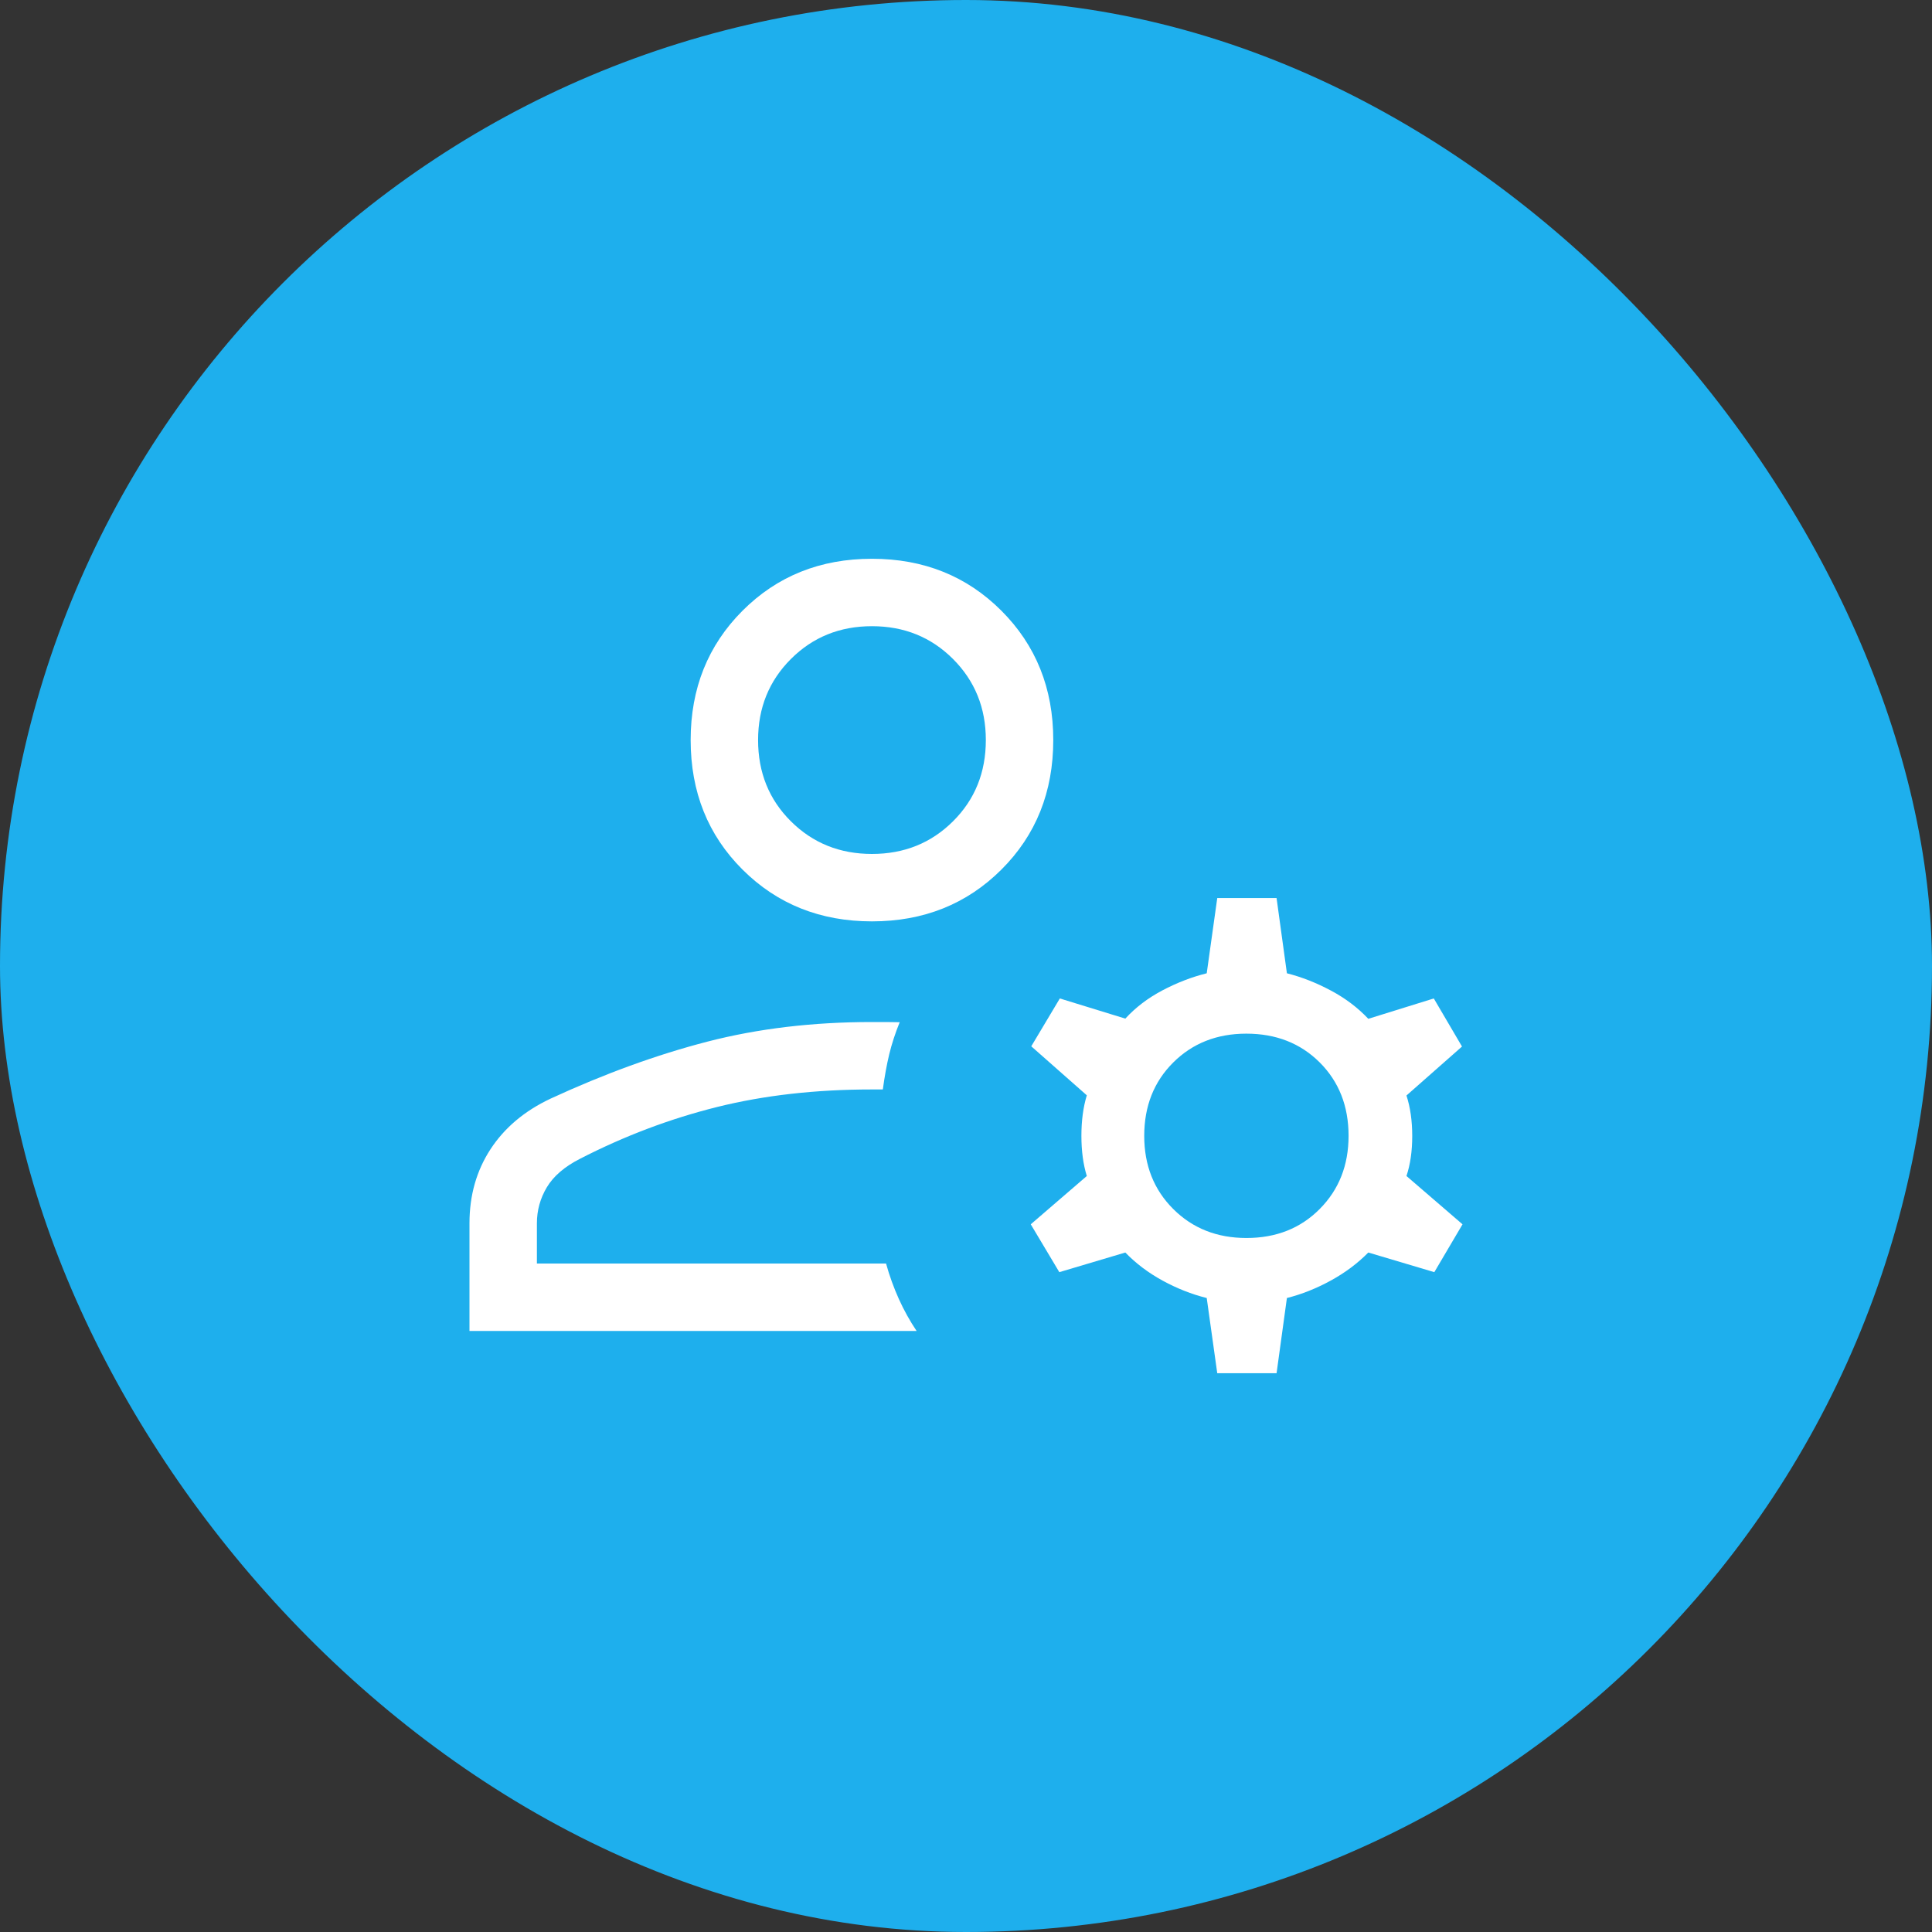
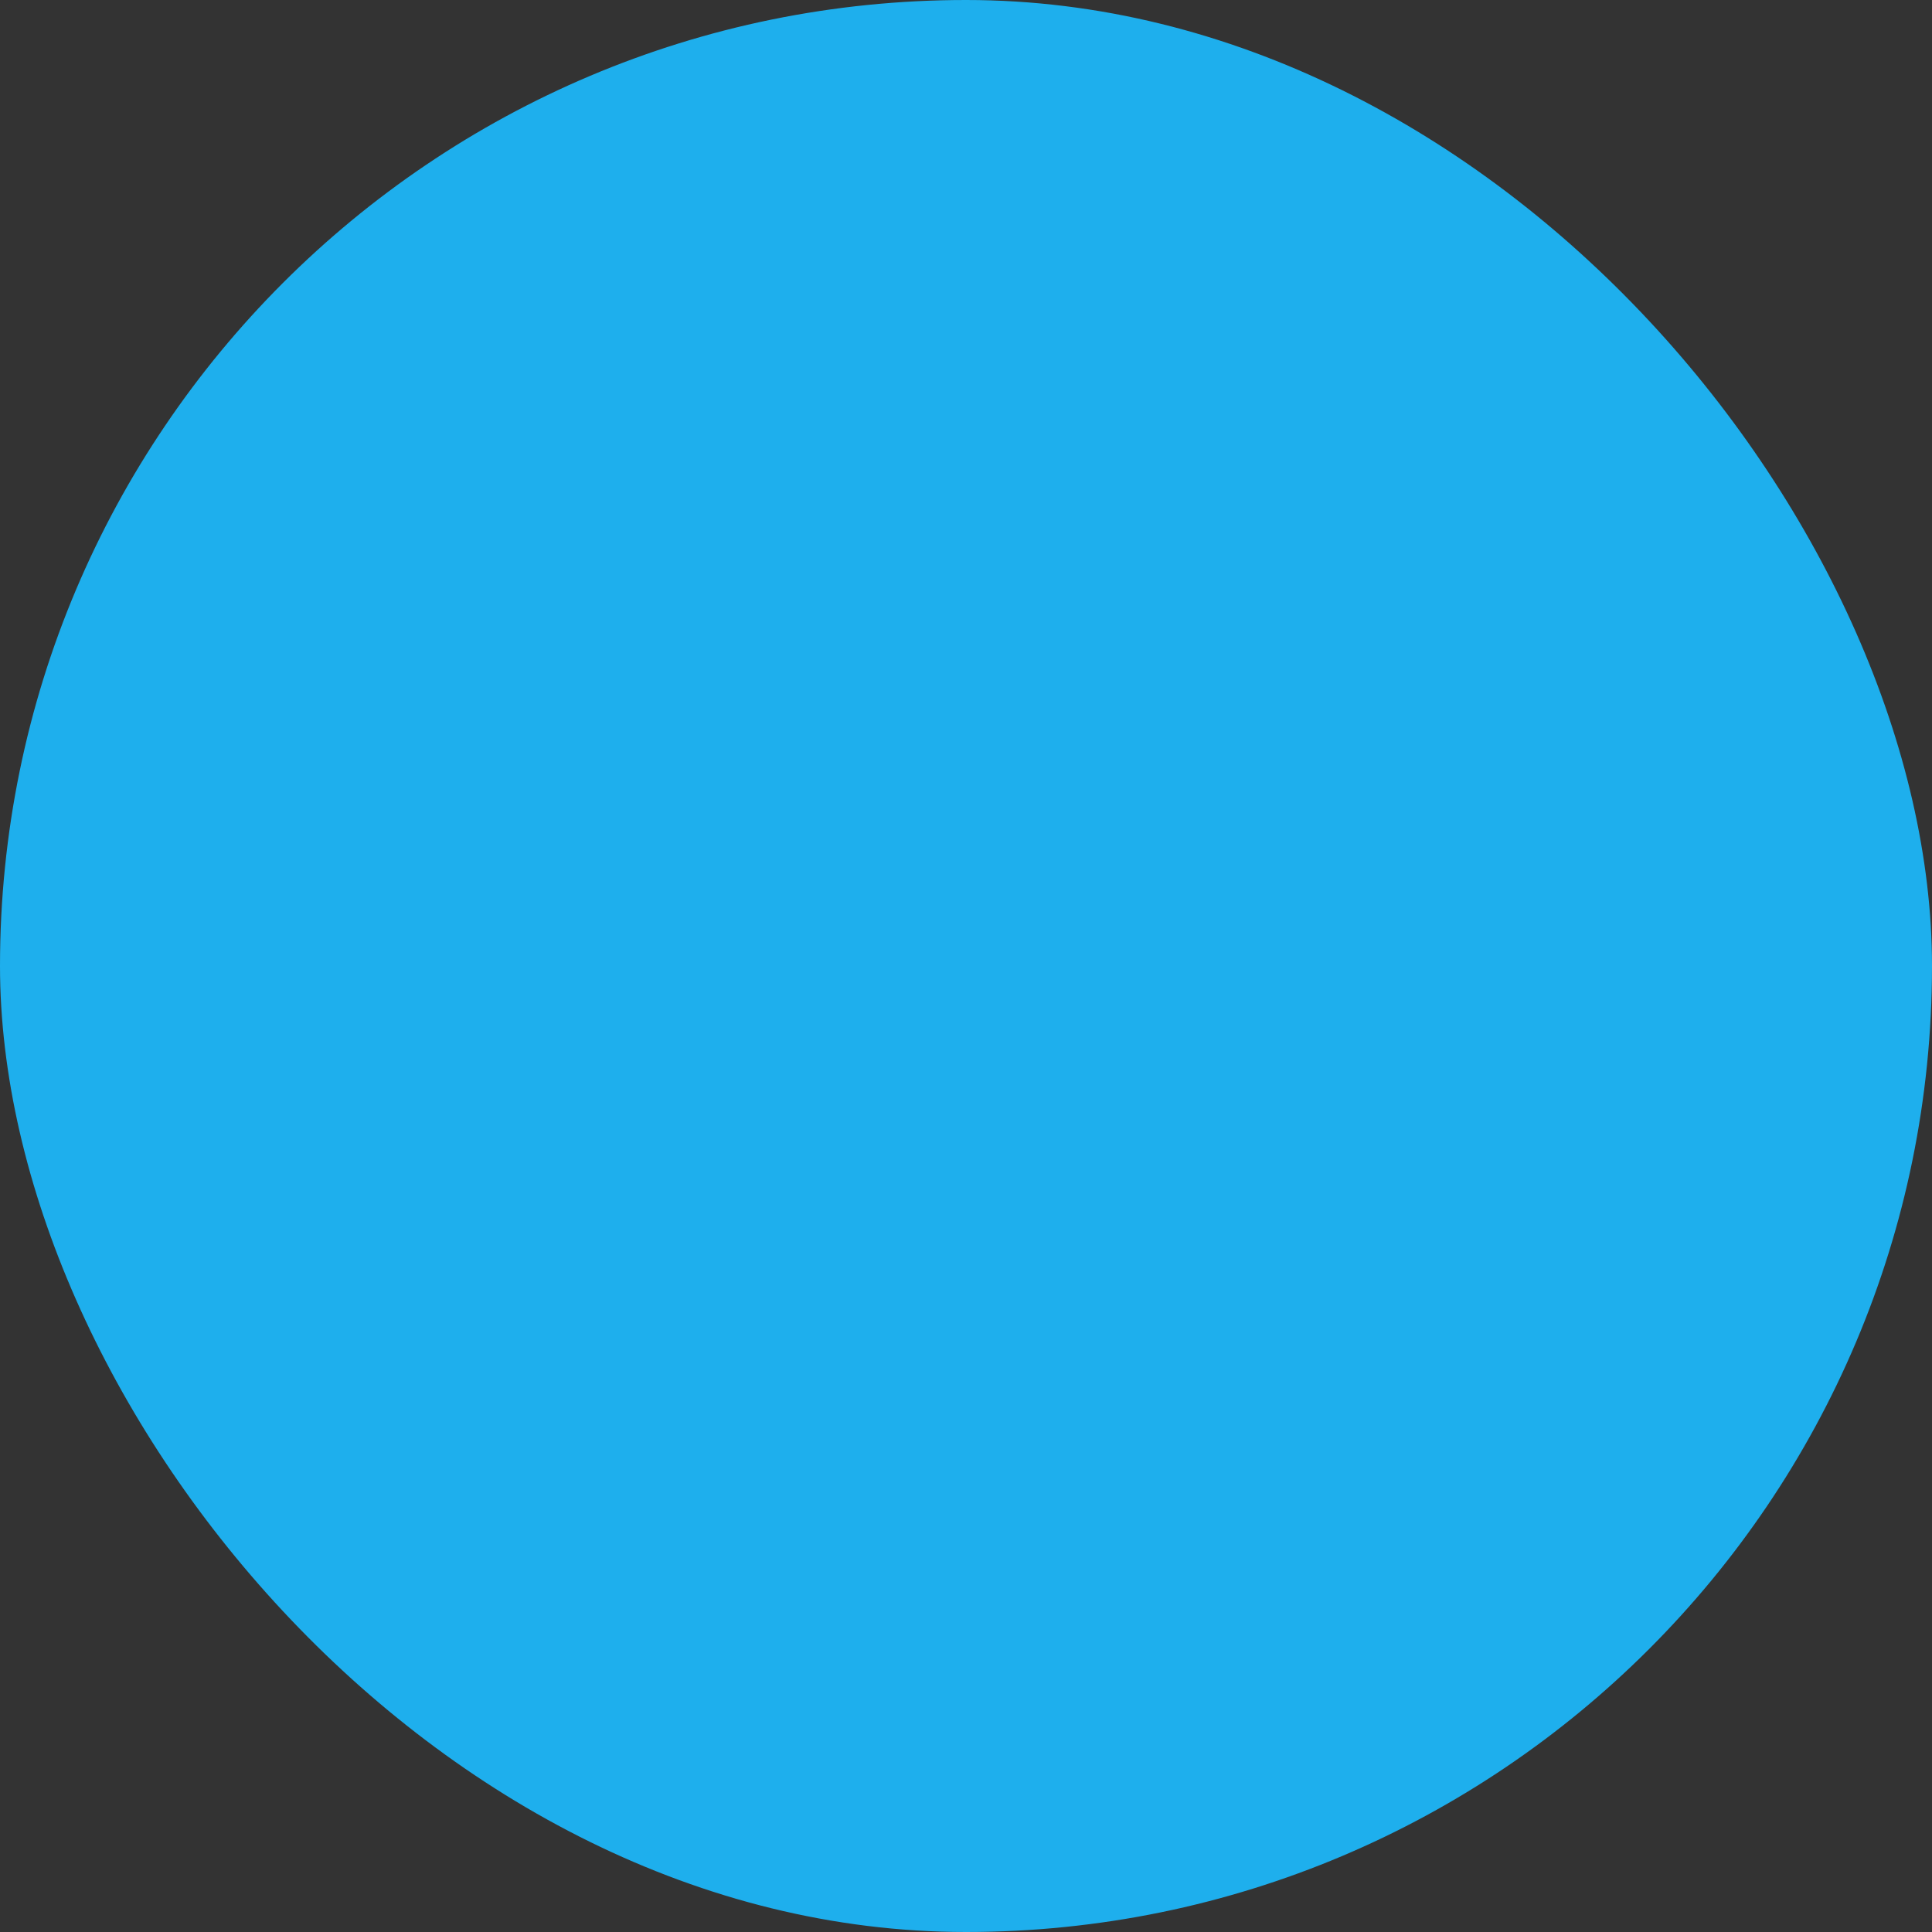
<svg xmlns="http://www.w3.org/2000/svg" width="60" height="60" viewBox="0 0 60 60" fill="none">
  <rect x="0" y="0" width="60" height="60" fill="#333333" stroke="none" />
  <rect width="60" height="60" rx="30" fill="#1EAFED" />
-   <path d="M27.08 28.614C25.475 28.614 24.136 28.078 23.061 27.007C21.986 25.936 21.449 24.595 21.449 22.983C21.449 21.379 21.986 20.04 23.061 18.965C24.136 17.89 25.475 17.353 27.08 17.353C28.684 17.353 30.023 17.89 31.098 18.965C32.173 20.04 32.71 21.379 32.71 22.983C32.71 24.595 32.173 25.936 31.098 27.007C30.023 28.078 28.684 28.614 27.08 28.614ZM14.58 41.334V37.99C14.58 37.125 14.797 36.359 15.232 35.691C15.668 35.024 16.29 34.499 17.101 34.118C18.775 33.345 20.397 32.756 21.968 32.349C23.54 31.943 25.244 31.74 27.08 31.74H27.519C27.663 31.74 27.803 31.742 27.941 31.746C27.802 32.087 27.694 32.42 27.615 32.745C27.537 33.071 27.471 33.434 27.417 33.834H27.08C25.33 33.834 23.726 34.016 22.265 34.38C20.805 34.745 19.387 35.28 18.011 35.988C17.532 36.232 17.189 36.527 16.983 36.871C16.777 37.216 16.674 37.589 16.674 37.99V39.24H27.517C27.623 39.622 27.756 39.989 27.915 40.342C28.075 40.696 28.259 41.026 28.466 41.334H14.58ZM37.803 42.647L37.476 40.311C37.007 40.194 36.551 40.014 36.106 39.771C35.662 39.528 35.276 39.237 34.948 38.898L32.898 39.508L32.011 38.022L33.752 36.522C33.64 36.161 33.584 35.745 33.584 35.274C33.584 34.803 33.64 34.383 33.752 34.016L32.027 32.494L32.914 31.008L34.948 31.634C35.265 31.288 35.649 30.996 36.098 30.758C36.548 30.521 37.007 30.343 37.476 30.226L37.803 27.89H39.645L39.966 30.226C40.428 30.343 40.884 30.523 41.333 30.763C41.783 31.003 42.17 31.296 42.494 31.64L44.528 31.008L45.404 32.501L43.679 34.022C43.798 34.388 43.858 34.808 43.858 35.28C43.858 35.752 43.798 36.166 43.679 36.522L45.42 38.022L44.544 39.508L42.494 38.898C42.16 39.237 41.77 39.528 41.325 39.771C40.881 40.014 40.428 40.194 39.966 40.311L39.645 42.647H37.803ZM38.709 38.447C39.631 38.447 40.39 38.147 40.986 37.545C41.583 36.944 41.881 36.187 41.881 35.273C41.881 34.351 41.582 33.592 40.985 32.995C40.387 32.399 39.628 32.101 38.706 32.101C37.792 32.101 37.035 32.4 36.435 32.997C35.835 33.595 35.535 34.354 35.535 35.276C35.535 36.19 35.835 36.947 36.436 37.547C37.037 38.147 37.795 38.447 38.709 38.447ZM27.08 26.52C28.079 26.52 28.918 26.182 29.597 25.506C30.276 24.831 30.616 23.99 30.616 22.983C30.616 21.984 30.276 21.145 29.597 20.466C28.918 19.787 28.079 19.447 27.08 19.447C26.08 19.447 25.241 19.787 24.562 20.466C23.883 21.145 23.543 21.984 23.543 22.983C23.543 23.99 23.883 24.831 24.562 25.506C25.241 26.182 26.08 26.52 27.08 26.52Z" fill="white" />
</svg>